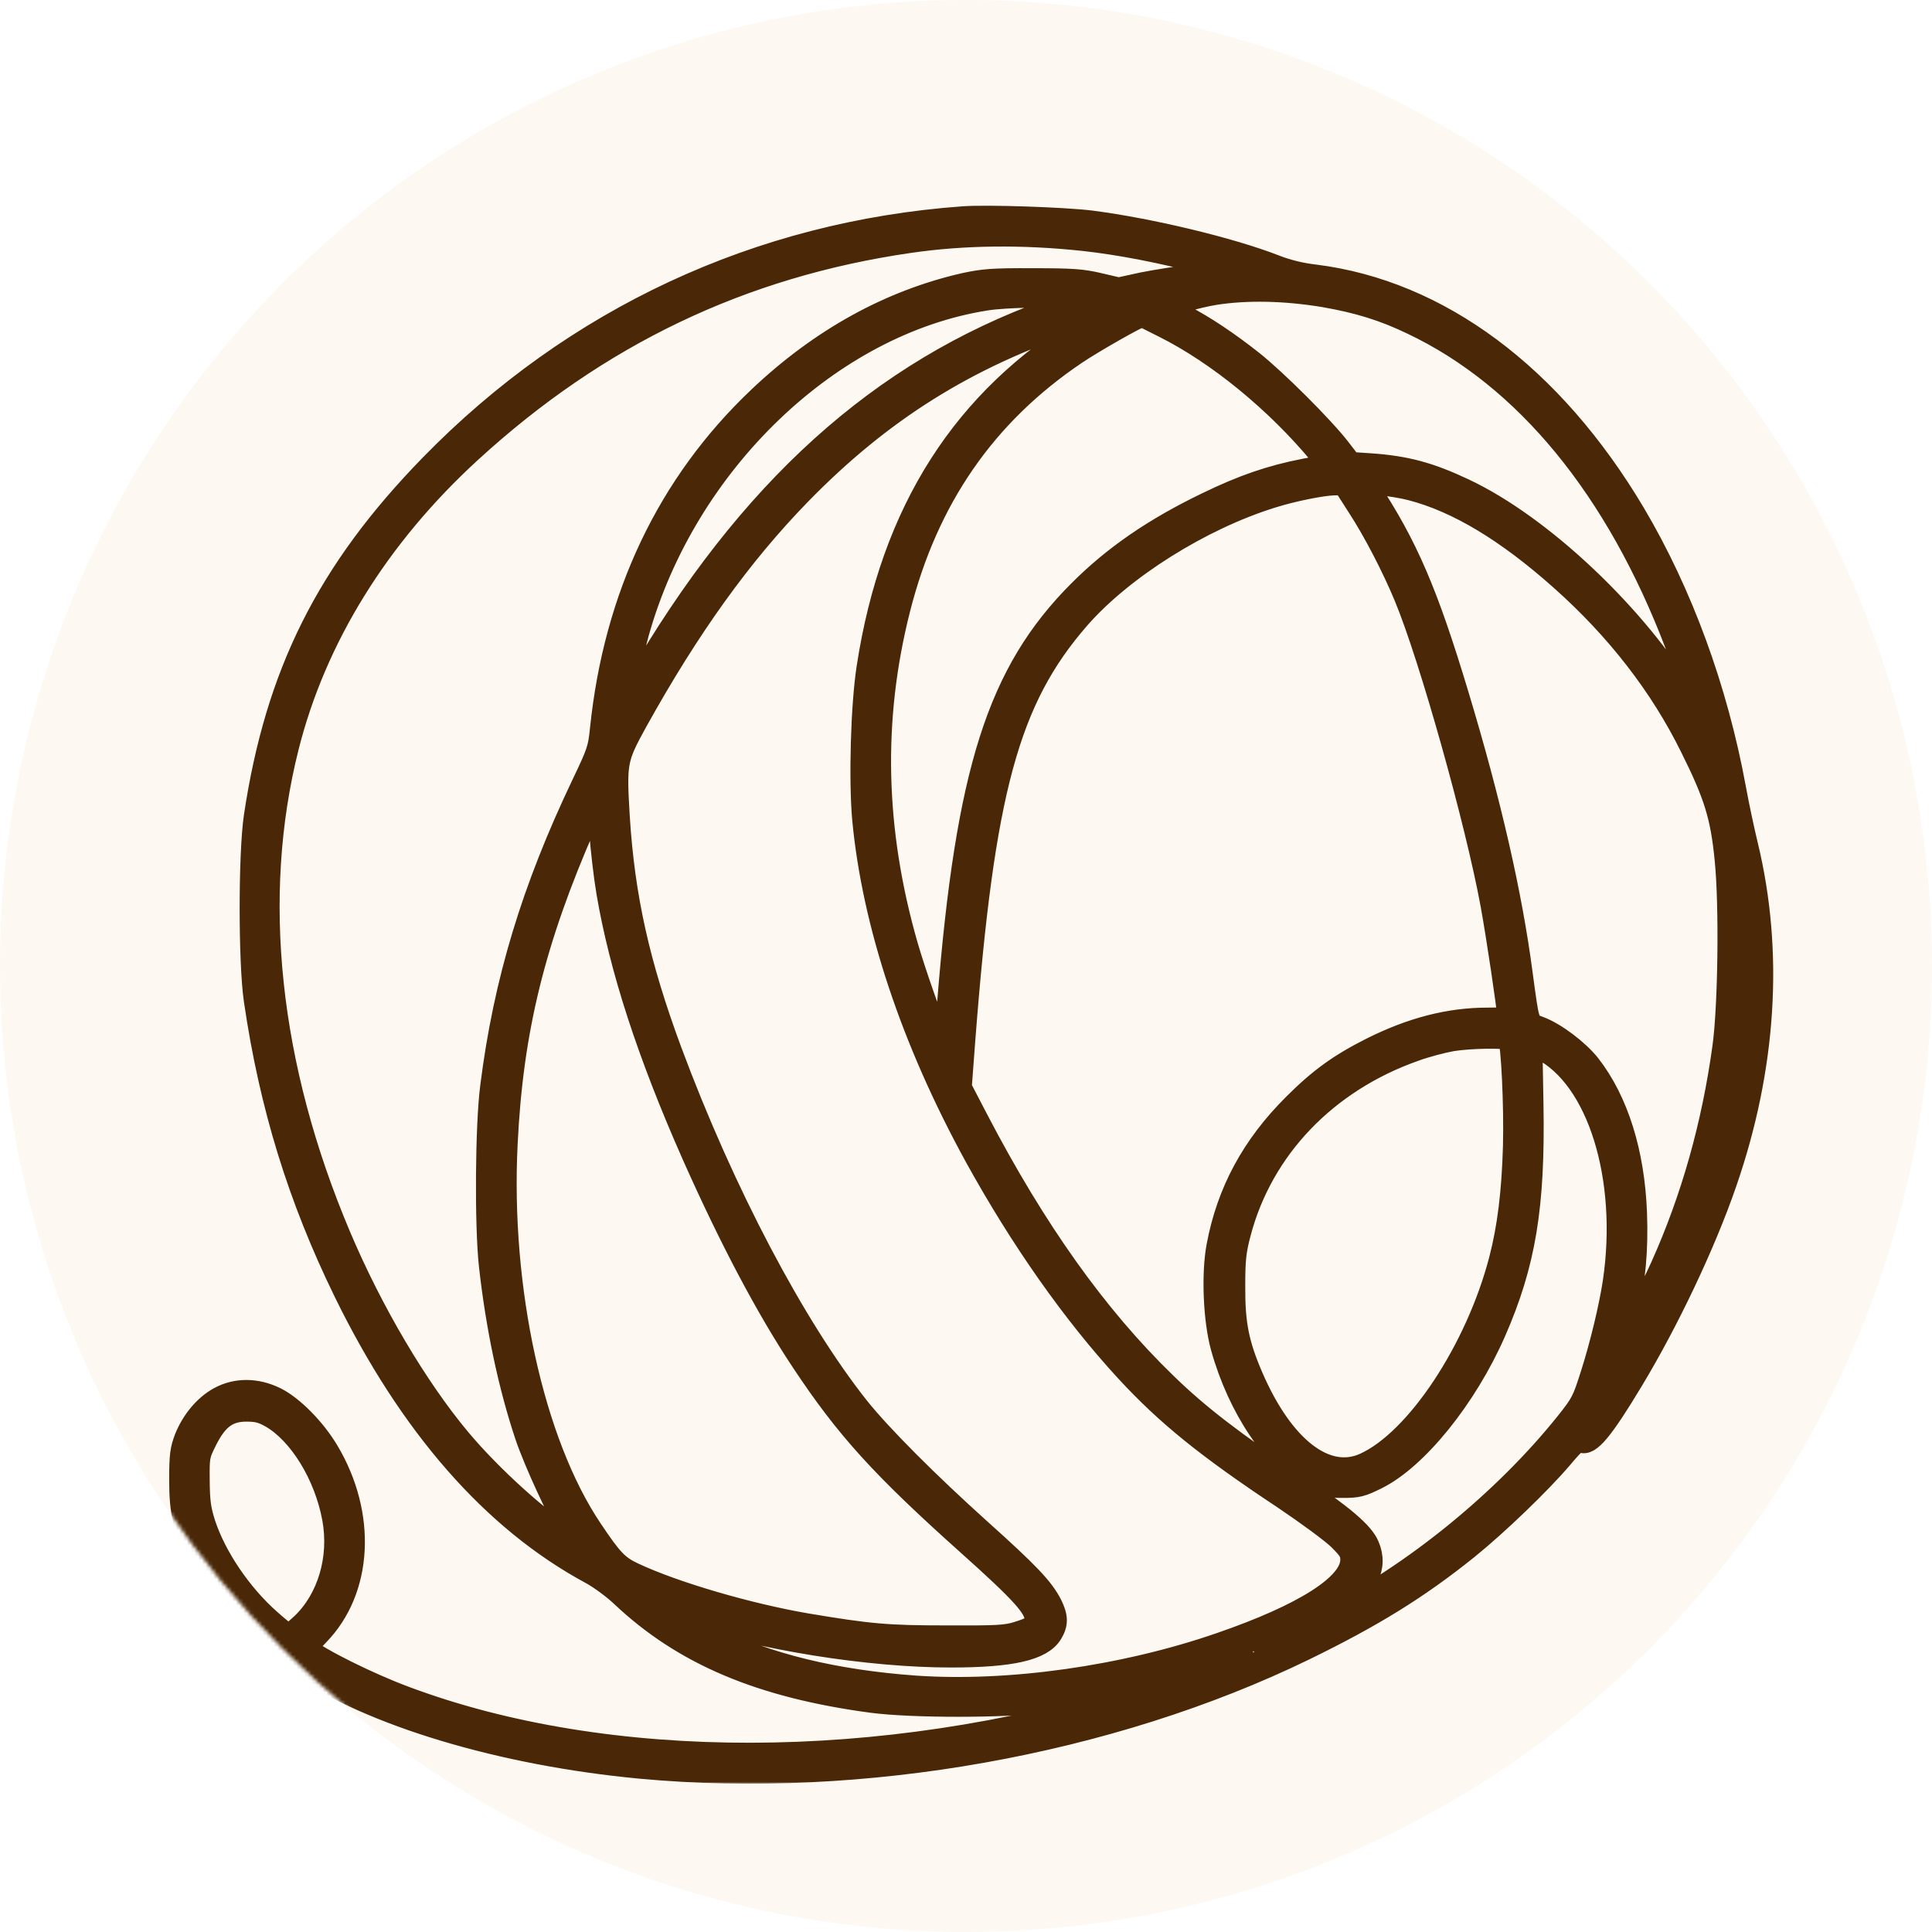
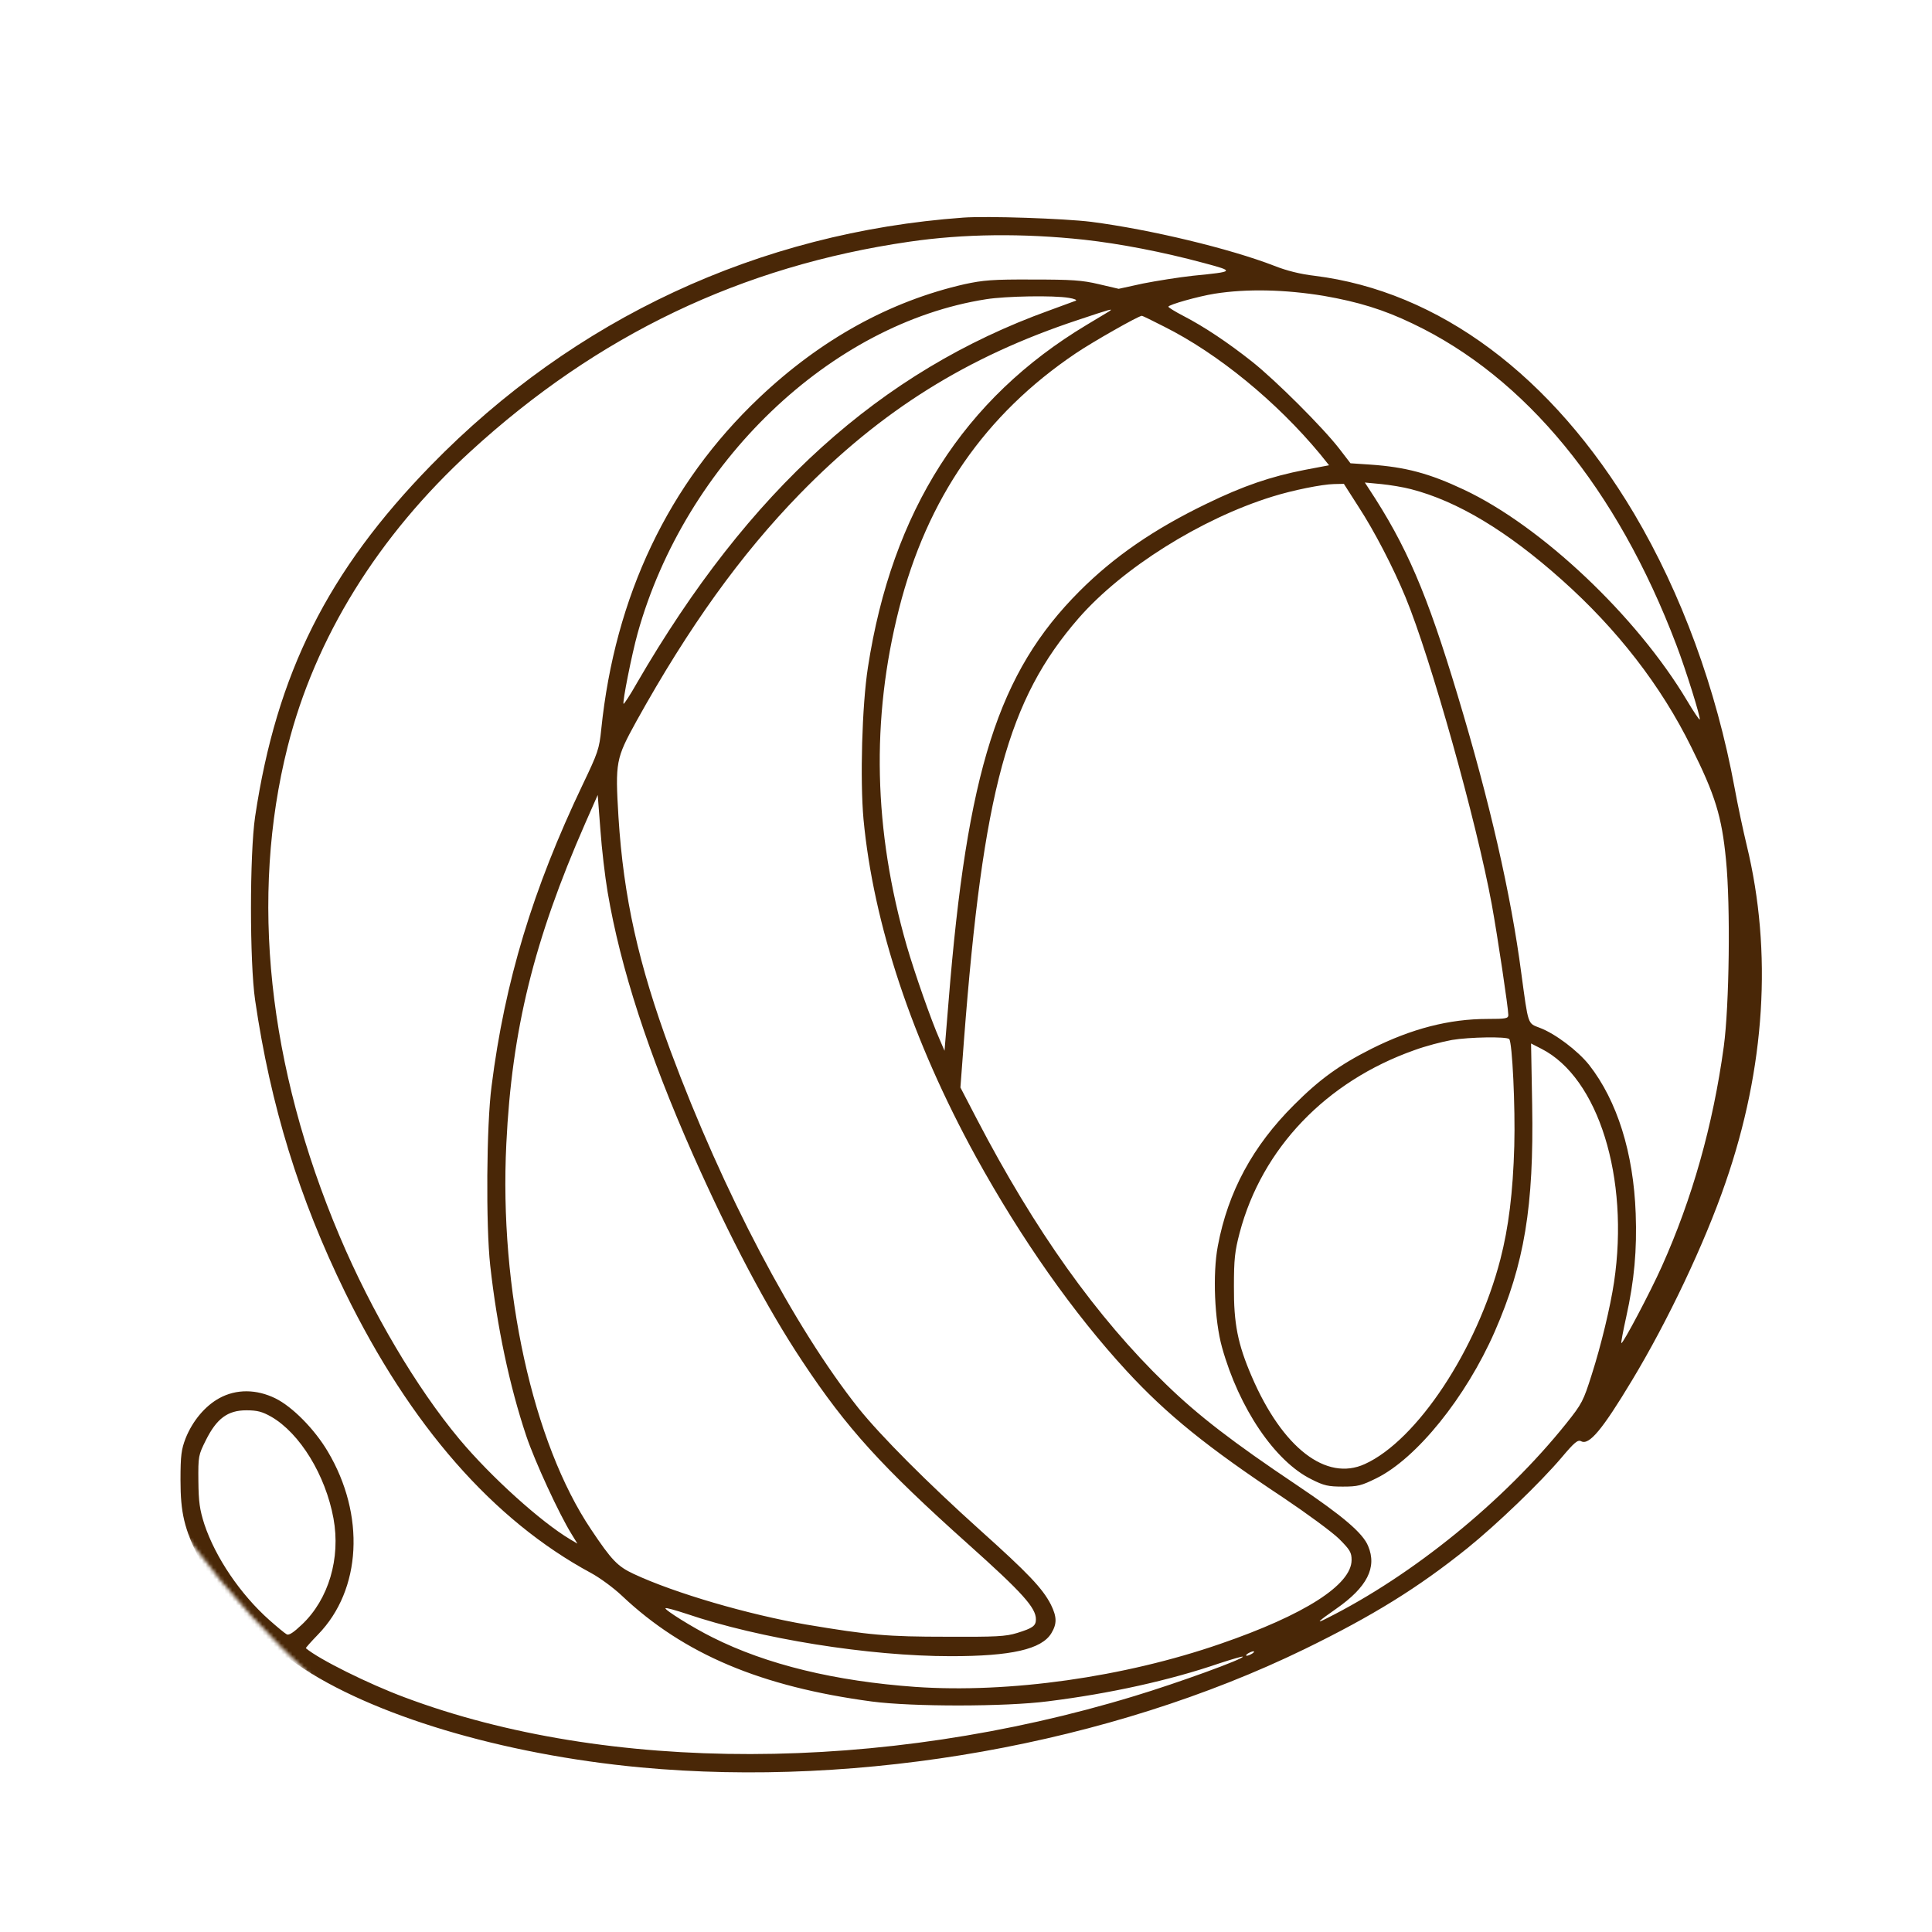
<svg xmlns="http://www.w3.org/2000/svg" fill="none" viewBox="0 0 512 512" height="512" width="512">
-   <circle fill="#FDF8F2" r="256" cy="256" cx="256" />
  <mask height="512" width="512" y="0" x="0" maskUnits="userSpaceOnUse" style="mask-type:alpha" id="mask0_318_50">
    <circle fill="#D9D9D9" r="256" cy="256" cx="256" />
  </mask>
  <g mask="url(#mask0_318_50)">
    <g filter="url(#filter0_d_318_50)">
      <mask fill="black" height="419" width="581" y="47.698" x="-110.264" maskUnits="userSpaceOnUse" id="path-3-outside-1_318_50">
        <rect height="419" width="581" y="47.698" x="-110.264" fill="white" />
        <path d="M255.223 51.672C201.109 55.598 152.201 78.392 114.234 117.301C86.855 145.369 73.282 172.5 67.608 210.412C66.145 220.433 66.145 248.97 67.608 259.048C71.703 287.058 79.25 311.493 91.418 336.397C108.735 371.79 130.673 396.87 156.647 410.874C158.929 412.105 162.615 414.8 164.838 416.91C181.218 432.38 201.694 440.993 231.061 444.919C241.709 446.326 266.514 446.326 277.746 444.861C294.185 442.81 310.039 439.294 323.026 434.841C326.419 433.727 329.227 432.907 329.344 433.024C329.871 433.552 312.145 439.997 300.503 443.513C233.636 463.846 160.918 463.964 107.213 443.806C97.619 440.232 84.515 433.727 81.063 430.797C80.946 430.739 82.409 429.098 84.281 427.164C95.806 415.328 96.859 395.463 86.855 378.646C83.345 372.727 77.495 366.809 72.99 364.582C67.959 362.121 62.635 362.063 58.131 364.524C54.386 366.575 51.052 370.501 49.18 375.188C48.068 378.118 47.834 379.642 47.834 386.205C47.834 394.936 48.829 399.155 52.865 407.241C55.966 413.453 58.423 416.793 65.268 423.824L71.059 429.801L68.895 430.211C65.502 430.856 57.78 430.094 51.578 428.512C48.536 427.692 38.883 424.762 30.225 421.949C0.682 412.456 -15.64 408.941 -32.956 408.355C-56.591 407.593 -71.1 412.339 -97.425 429.625C-101.988 432.673 -105.908 435.544 -106.142 436.071C-106.61 437.302 -105.674 438.884 -104.329 439.118C-103.802 439.235 -99.239 436.599 -94.149 433.317C-89.118 429.977 -81.279 425.406 -76.774 423.063C-63.377 416.148 -54.31 413.628 -41.088 413.042C-23.304 412.281 -3.94 416.031 29.055 426.637C49.94 433.376 54.679 434.548 62.343 434.958C67.257 435.251 69.421 435.075 72.405 434.255L76.149 433.259L78.665 435.016C98.38 448.552 133.013 458.924 169.752 462.381C228.429 467.831 294.068 456.17 345.725 431.032C363.743 422.242 375.795 414.8 388.84 404.311C396.621 398.041 408.146 386.967 413.821 380.286C417.272 376.185 418.15 375.481 419.027 375.95C421.133 377.064 424.585 372.962 432.483 359.836C441.96 344.132 451.73 323.564 457.287 307.391C467.818 276.979 469.748 246.274 462.904 218.03C461.968 214.163 460.505 207.307 459.686 202.795C454.83 176.485 445.587 151.288 433.068 130.134C411.305 93.51 381.294 71.185 348.357 67.083C344.73 66.673 340.928 65.735 337.71 64.446C325.893 59.876 304.949 54.836 289.154 52.785C282.016 51.906 261.658 51.203 255.223 51.672ZM287.34 57.532C296.817 58.587 308.108 60.755 318.989 63.684C327.297 65.911 327.297 65.97 316.064 67.083C312.379 67.493 306.47 68.431 302.902 69.134L296.466 70.54L291.201 69.31C286.755 68.255 284.005 68.079 273.651 68.079C263.062 68.021 260.546 68.255 255.632 69.31C235.859 73.822 217.548 83.901 201.167 99.429C177.123 122.223 162.966 151.991 159.338 187.266C158.812 192.482 158.461 193.478 154.424 201.916C141.203 229.632 133.773 254.068 130.263 281.901C128.918 292.156 128.742 318.759 129.912 329.365C131.726 345.655 135.002 361.184 139.448 374.485C141.729 381.283 148.165 395.229 151.441 400.503L153.02 403.081L151.148 401.967C143.426 397.397 130.088 385.384 121.722 375.364C110.373 361.77 98.497 341.671 90.014 321.63C70.942 276.569 66.204 231.683 76.208 191.954C83.462 163.066 100.193 136.052 124.647 113.668C158.402 82.729 196.546 64.505 240.948 58.059C255.398 55.95 271.018 55.774 287.34 57.532ZM350.873 72.415C359.941 73.998 366.668 76.049 374.332 79.74C404.285 93.979 428.505 123.454 444.242 164.882C446.757 171.445 450.794 184.395 450.443 184.688C450.326 184.805 448.805 182.579 447.108 179.707C433.77 157.323 408.497 133.415 387.904 123.747C378.837 119.469 372.519 117.77 363.158 117.125L357.893 116.774L354.968 112.965C350.58 107.281 338.12 94.858 331.86 89.877C325.425 84.78 319.106 80.561 313.549 77.689C311.384 76.576 309.629 75.463 309.629 75.287C309.629 74.759 317.527 72.533 321.915 71.829C330.456 70.482 340.577 70.716 350.873 72.415ZM283.303 72.943C284.766 73.177 285.527 73.529 285.059 73.705C284.59 73.88 281.431 75.052 278.038 76.283C233.343 92.397 198.418 123.923 168.816 174.961C167.002 178.184 165.364 180.645 165.247 180.528C164.896 180.176 167.412 167.461 168.991 161.777C181.628 116.598 220.063 79.74 261.365 73.294C266.572 72.474 279.267 72.24 283.303 72.943ZM293.834 76.576C293.366 76.869 290.733 78.451 287.984 80.092C255.457 99.605 236.385 129.431 230.008 170.859C228.429 181.055 227.902 200.685 228.838 211.116C231.471 238.891 241.709 269.713 258.616 300.535C270.667 322.392 284.474 342.022 298.572 357.316C309.22 368.86 319.926 377.532 340.167 390.951C346.368 395.112 352.979 399.975 354.851 401.792C357.776 404.722 358.186 405.425 358.186 407.417C358.186 413.98 345.725 421.949 323.436 429.625C297.87 438.474 267.45 442.751 242.645 441.052C221.292 439.528 203.156 435.134 188.823 427.926C183.617 425.348 175.953 420.543 176.362 420.191C176.538 420.015 178.995 420.719 181.862 421.656C201.343 428.278 230.242 432.907 252.005 432.907C267.976 432.907 276.049 431.09 278.623 426.813C280.144 424.293 280.086 422.477 278.506 419.254C276.283 414.918 272.481 410.933 259.61 399.389C245.862 387.025 233.46 374.602 227.493 367.161C210.469 345.714 191.631 309.969 177.708 272.526C169.167 249.438 165.247 231.801 163.902 210.53C163.024 195.88 163.2 195.06 168.64 185.157C182.564 160.077 196.311 140.974 211.931 124.919C233.519 102.769 256.276 88.53 285.644 78.803C294.594 75.814 295.238 75.638 293.834 76.576ZM308.518 80.561C322.792 87.709 338.295 100.425 349.82 114.313L352.218 117.301L345.725 118.532C336.774 120.29 329.52 122.751 319.867 127.438C305.768 134.236 295.179 141.56 286.053 150.702C264.583 172.207 256.276 198.224 251.362 259.634L250.309 272.467L249.022 269.479C246.74 264.322 242.352 251.724 240.305 244.692C231.471 213.987 230.827 184.571 238.257 155.331C245.687 126.032 261.073 103.824 285.059 87.651C289.563 84.604 301.731 77.689 302.609 77.689C302.785 77.689 305.417 78.978 308.518 80.561ZM373.923 123.63C386.208 126.794 399.371 134.705 413.821 147.596C428.563 160.722 440.205 175.723 448.22 192.013C454.538 204.67 456.293 210.354 457.404 221.839C458.633 234.027 458.282 260.572 456.819 271.354C453.953 292.273 448.454 311.669 440.38 329.658C437.397 336.338 430.026 350.285 429.675 349.933C429.558 349.816 430.143 346.71 430.962 343.018C433.126 333.233 433.828 325.263 433.477 315.595C432.892 299.481 428.563 285.71 421.133 276.217C418.15 272.467 412.124 267.897 408.029 266.373C404.811 265.142 405.045 265.787 403.173 252.017C400.424 231.039 394.808 206.486 386.266 178.184C378.135 151.17 372.753 138.631 362.69 123.395L361.696 121.872L366.025 122.282C368.365 122.516 371.934 123.102 373.923 123.63ZM359.999 128.259C364.211 134.705 369.242 144.432 372.46 152.225C379.129 168.339 391.298 211.702 395.334 233.676C396.855 241.996 399.722 261.216 399.722 262.974C399.722 263.912 399.078 264.029 394.223 264.029C384.043 264.029 374.098 266.607 363.451 271.94C354.968 276.217 349.703 280.026 342.917 286.824C331.977 297.723 325.425 309.852 322.734 324.209C321.33 331.651 321.856 343.897 323.845 351.046C328.35 367.219 337.886 381.283 347.538 386.029C350.873 387.728 352.043 387.963 355.846 387.963C359.824 387.963 360.76 387.728 364.796 385.736C375.444 380.462 388.489 364.289 396.095 346.944C403.992 328.896 406.508 313.778 406.04 286.824L405.747 270.533L408.497 271.94C423.59 279.616 431.839 306.161 427.744 333.76C426.75 340.382 424.293 350.578 421.835 358.254C419.612 365.285 419.261 365.989 415.049 371.262C398.61 391.772 374.508 411.402 351.575 422.887C348.591 424.41 349.118 423.824 354.149 420.308C362.281 414.625 364.972 409.409 362.573 403.725C361.169 400.268 355.846 395.756 343.736 387.611C326.77 376.243 317.468 369.094 308.927 360.773C290.558 343.018 274.236 320.048 258.908 290.632L254.521 282.194L255.457 269.713C260.546 203.498 267.098 179.356 285.878 157.792C297.461 144.549 318.229 131.482 337.125 125.622C342.507 123.923 350.405 122.341 353.505 122.282L356.138 122.223L359.999 128.259ZM161.035 230.453C164.428 250.493 171.799 273.229 183.675 300.067C193.445 322.041 203.215 340.616 212.692 354.855C224.392 372.493 233.694 382.748 256.685 403.315C270.96 416.089 274.528 420.074 274.528 423.121C274.528 424.879 273.709 425.465 269.556 426.754C266.513 427.692 263.998 427.809 250.835 427.75C235.215 427.75 230.418 427.34 213.686 424.527C198.359 421.891 178.819 416.207 167.938 411.109C163.668 409.116 162.088 407.476 156.647 399.331C141.203 376.36 132.252 335.635 134.183 297.078C135.645 266.9 141.495 243.168 155.068 212.229L158.402 204.67L159.104 213.811C159.455 218.85 160.333 226.351 161.035 230.453ZM399.956 269.361C400.775 270.182 401.594 287.409 401.301 297.723C400.95 310.087 399.78 319.345 397.616 327.725C391.415 351.691 375.502 375.716 361.696 381.986C351.458 386.674 339.875 377.708 331.743 358.84C327.999 350.167 326.946 344.776 327.004 334.932C327.004 327.725 327.238 325.556 328.525 320.693C334.434 298.309 351.458 280.554 374.859 272.291C377.725 271.237 382.171 270.065 384.804 269.596C389.367 268.834 399.254 268.658 399.956 269.361ZM71.879 369.446C79.484 373.841 86.27 384.916 88.376 396.401C90.306 406.948 87.089 417.847 80.01 424.527C77.787 426.637 76.559 427.457 75.974 427.106C75.506 426.871 73.458 425.172 71.41 423.356C63.688 416.5 57.078 406.714 54.153 397.924C52.924 394.057 52.631 392.065 52.573 386.498C52.514 379.876 52.573 379.642 54.562 375.657C57.429 369.915 60.354 367.747 65.268 367.747C68.193 367.747 69.48 368.098 71.879 369.446ZM331.86 432.204C331.392 432.497 330.748 432.79 330.397 432.79C330.105 432.79 330.222 432.497 330.69 432.204C331.158 431.911 331.86 431.618 332.152 431.618C332.503 431.618 332.328 431.911 331.86 432.204Z" />
      </mask>
      <path fill="#492707" d="M255.223 51.672C201.109 55.598 152.201 78.392 114.234 117.301C86.855 145.369 73.282 172.5 67.608 210.412C66.145 220.433 66.145 248.97 67.608 259.048C71.703 287.058 79.25 311.493 91.418 336.397C108.735 371.79 130.673 396.87 156.647 410.874C158.929 412.105 162.615 414.8 164.838 416.91C181.218 432.38 201.694 440.993 231.061 444.919C241.709 446.326 266.514 446.326 277.746 444.861C294.185 442.81 310.039 439.294 323.026 434.841C326.419 433.727 329.227 432.907 329.344 433.024C329.871 433.552 312.145 439.997 300.503 443.513C233.636 463.846 160.918 463.964 107.213 443.806C97.619 440.232 84.515 433.727 81.063 430.797C80.946 430.739 82.409 429.098 84.281 427.164C95.806 415.328 96.859 395.463 86.855 378.646C83.345 372.727 77.495 366.809 72.99 364.582C67.959 362.121 62.635 362.063 58.131 364.524C54.386 366.575 51.052 370.501 49.18 375.188C48.068 378.118 47.834 379.642 47.834 386.205C47.834 394.936 48.829 399.155 52.865 407.241C55.966 413.453 58.423 416.793 65.268 423.824L71.059 429.801L68.895 430.211C65.502 430.856 57.78 430.094 51.578 428.512C48.536 427.692 38.883 424.762 30.225 421.949C0.682 412.456 -15.64 408.941 -32.956 408.355C-56.591 407.593 -71.1 412.339 -97.425 429.625C-101.988 432.673 -105.908 435.544 -106.142 436.071C-106.61 437.302 -105.674 438.884 -104.329 439.118C-103.802 439.235 -99.239 436.599 -94.149 433.317C-89.118 429.977 -81.279 425.406 -76.774 423.063C-63.377 416.148 -54.31 413.628 -41.088 413.042C-23.304 412.281 -3.94 416.031 29.055 426.637C49.94 433.376 54.679 434.548 62.343 434.958C67.257 435.251 69.421 435.075 72.405 434.255L76.149 433.259L78.665 435.016C98.38 448.552 133.013 458.924 169.752 462.381C228.429 467.831 294.068 456.17 345.725 431.032C363.743 422.242 375.795 414.8 388.84 404.311C396.621 398.041 408.146 386.967 413.821 380.286C417.272 376.185 418.15 375.481 419.027 375.95C421.133 377.064 424.585 372.962 432.483 359.836C441.96 344.132 451.73 323.564 457.287 307.391C467.818 276.979 469.748 246.274 462.904 218.03C461.968 214.163 460.505 207.307 459.686 202.795C454.83 176.485 445.587 151.288 433.068 130.134C411.305 93.51 381.294 71.185 348.357 67.083C344.73 66.673 340.928 65.735 337.71 64.446C325.893 59.876 304.949 54.836 289.154 52.785C282.016 51.906 261.658 51.203 255.223 51.672ZM287.34 57.532C296.817 58.587 308.108 60.755 318.989 63.684C327.297 65.911 327.297 65.97 316.064 67.083C312.379 67.493 306.47 68.431 302.902 69.134L296.466 70.54L291.201 69.31C286.755 68.255 284.005 68.079 273.651 68.079C263.062 68.021 260.546 68.255 255.632 69.31C235.859 73.822 217.548 83.901 201.167 99.429C177.123 122.223 162.966 151.991 159.338 187.266C158.812 192.482 158.461 193.478 154.424 201.916C141.203 229.632 133.773 254.068 130.263 281.901C128.918 292.156 128.742 318.759 129.912 329.365C131.726 345.655 135.002 361.184 139.448 374.485C141.729 381.283 148.165 395.229 151.441 400.503L153.02 403.081L151.148 401.967C143.426 397.397 130.088 385.384 121.722 375.364C110.373 361.77 98.497 341.671 90.014 321.63C70.942 276.569 66.204 231.683 76.208 191.954C83.462 163.066 100.193 136.052 124.647 113.668C158.402 82.729 196.546 64.505 240.948 58.059C255.398 55.95 271.018 55.774 287.34 57.532ZM350.873 72.415C359.941 73.998 366.668 76.049 374.332 79.74C404.285 93.979 428.505 123.454 444.242 164.882C446.757 171.445 450.794 184.395 450.443 184.688C450.326 184.805 448.805 182.579 447.108 179.707C433.77 157.323 408.497 133.415 387.904 123.747C378.837 119.469 372.519 117.77 363.158 117.125L357.893 116.774L354.968 112.965C350.58 107.281 338.12 94.858 331.86 89.877C325.425 84.78 319.106 80.561 313.549 77.689C311.384 76.576 309.629 75.463 309.629 75.287C309.629 74.759 317.527 72.533 321.915 71.829C330.456 70.482 340.577 70.716 350.873 72.415ZM283.303 72.943C284.766 73.177 285.527 73.529 285.059 73.705C284.59 73.88 281.431 75.052 278.038 76.283C233.343 92.397 198.418 123.923 168.816 174.961C167.002 178.184 165.364 180.645 165.247 180.528C164.896 180.176 167.412 167.461 168.991 161.777C181.628 116.598 220.063 79.74 261.365 73.294C266.572 72.474 279.267 72.24 283.303 72.943ZM293.834 76.576C293.366 76.869 290.733 78.451 287.984 80.092C255.457 99.605 236.385 129.431 230.008 170.859C228.429 181.055 227.902 200.685 228.838 211.116C231.471 238.891 241.709 269.713 258.616 300.535C270.667 322.392 284.474 342.022 298.572 357.316C309.22 368.86 319.926 377.532 340.167 390.951C346.368 395.112 352.979 399.975 354.851 401.792C357.776 404.722 358.186 405.425 358.186 407.417C358.186 413.98 345.725 421.949 323.436 429.625C297.87 438.474 267.45 442.751 242.645 441.052C221.292 439.528 203.156 435.134 188.823 427.926C183.617 425.348 175.953 420.543 176.362 420.191C176.538 420.015 178.995 420.719 181.862 421.656C201.343 428.278 230.242 432.907 252.005 432.907C267.976 432.907 276.049 431.09 278.623 426.813C280.144 424.293 280.086 422.477 278.506 419.254C276.283 414.918 272.481 410.933 259.61 399.389C245.862 387.025 233.46 374.602 227.493 367.161C210.469 345.714 191.631 309.969 177.708 272.526C169.167 249.438 165.247 231.801 163.902 210.53C163.024 195.88 163.2 195.06 168.64 185.157C182.564 160.077 196.311 140.974 211.931 124.919C233.519 102.769 256.276 88.53 285.644 78.803C294.594 75.814 295.238 75.638 293.834 76.576ZM308.518 80.561C322.792 87.709 338.295 100.425 349.82 114.313L352.218 117.301L345.725 118.532C336.774 120.29 329.52 122.751 319.867 127.438C305.768 134.236 295.179 141.56 286.053 150.702C264.583 172.207 256.276 198.224 251.362 259.634L250.309 272.467L249.022 269.479C246.74 264.322 242.352 251.724 240.305 244.692C231.471 213.987 230.827 184.571 238.257 155.331C245.687 126.032 261.073 103.824 285.059 87.651C289.563 84.604 301.731 77.689 302.609 77.689C302.785 77.689 305.417 78.978 308.518 80.561ZM373.923 123.63C386.208 126.794 399.371 134.705 413.821 147.596C428.563 160.722 440.205 175.723 448.22 192.013C454.538 204.67 456.293 210.354 457.404 221.839C458.633 234.027 458.282 260.572 456.819 271.354C453.953 292.273 448.454 311.669 440.38 329.658C437.397 336.338 430.026 350.285 429.675 349.933C429.558 349.816 430.143 346.71 430.962 343.018C433.126 333.233 433.828 325.263 433.477 315.595C432.892 299.481 428.563 285.71 421.133 276.217C418.15 272.467 412.124 267.897 408.029 266.373C404.811 265.142 405.045 265.787 403.173 252.017C400.424 231.039 394.808 206.486 386.266 178.184C378.135 151.17 372.753 138.631 362.69 123.395L361.696 121.872L366.025 122.282C368.365 122.516 371.934 123.102 373.923 123.63ZM359.999 128.259C364.211 134.705 369.242 144.432 372.46 152.225C379.129 168.339 391.298 211.702 395.334 233.676C396.855 241.996 399.722 261.216 399.722 262.974C399.722 263.912 399.078 264.029 394.223 264.029C384.043 264.029 374.098 266.607 363.451 271.94C354.968 276.217 349.703 280.026 342.917 286.824C331.977 297.723 325.425 309.852 322.734 324.209C321.33 331.651 321.856 343.897 323.845 351.046C328.35 367.219 337.886 381.283 347.538 386.029C350.873 387.728 352.043 387.963 355.846 387.963C359.824 387.963 360.76 387.728 364.796 385.736C375.444 380.462 388.489 364.289 396.095 346.944C403.992 328.896 406.508 313.778 406.04 286.824L405.747 270.533L408.497 271.94C423.59 279.616 431.839 306.161 427.744 333.76C426.75 340.382 424.293 350.578 421.835 358.254C419.612 365.285 419.261 365.989 415.049 371.262C398.61 391.772 374.508 411.402 351.575 422.887C348.591 424.41 349.118 423.824 354.149 420.308C362.281 414.625 364.972 409.409 362.573 403.725C361.169 400.268 355.846 395.756 343.736 387.611C326.77 376.243 317.468 369.094 308.927 360.773C290.558 343.018 274.236 320.048 258.908 290.632L254.521 282.194L255.457 269.713C260.546 203.498 267.098 179.356 285.878 157.792C297.461 144.549 318.229 131.482 337.125 125.622C342.507 123.923 350.405 122.341 353.505 122.282L356.138 122.223L359.999 128.259ZM161.035 230.453C164.428 250.493 171.799 273.229 183.675 300.067C193.445 322.041 203.215 340.616 212.692 354.855C224.392 372.493 233.694 382.748 256.685 403.315C270.96 416.089 274.528 420.074 274.528 423.121C274.528 424.879 273.709 425.465 269.556 426.754C266.513 427.692 263.998 427.809 250.835 427.75C235.215 427.75 230.418 427.34 213.686 424.527C198.359 421.891 178.819 416.207 167.938 411.109C163.668 409.116 162.088 407.476 156.647 399.331C141.203 376.36 132.252 335.635 134.183 297.078C135.645 266.9 141.495 243.168 155.068 212.229L158.402 204.67L159.104 213.811C159.455 218.85 160.333 226.351 161.035 230.453ZM399.956 269.361C400.775 270.182 401.594 287.409 401.301 297.723C400.95 310.087 399.78 319.345 397.616 327.725C391.415 351.691 375.502 375.716 361.696 381.986C351.458 386.674 339.875 377.708 331.743 358.84C327.999 350.167 326.946 344.776 327.004 334.932C327.004 327.725 327.238 325.556 328.525 320.693C334.434 298.309 351.458 280.554 374.859 272.291C377.725 271.237 382.171 270.065 384.804 269.596C389.367 268.834 399.254 268.658 399.956 269.361ZM71.879 369.446C79.484 373.841 86.27 384.916 88.376 396.401C90.306 406.948 87.089 417.847 80.01 424.527C77.787 426.637 76.559 427.457 75.974 427.106C75.506 426.871 73.458 425.172 71.41 423.356C63.688 416.5 57.078 406.714 54.153 397.924C52.924 394.057 52.631 392.065 52.573 386.498C52.514 379.876 52.573 379.642 54.562 375.657C57.429 369.915 60.354 367.747 65.268 367.747C68.193 367.747 69.48 368.098 71.879 369.446ZM331.86 432.204C331.392 432.497 330.748 432.79 330.397 432.79C330.105 432.79 330.222 432.497 330.69 432.204C331.158 431.911 331.86 431.618 332.152 431.618C332.503 431.618 332.328 431.911 331.86 432.204Z" />
-       <path mask="url(#path-3-outside-1_318_50)" stroke-width="6" stroke="#492707" d="M255.223 51.672C201.109 55.598 152.201 78.392 114.234 117.301C86.855 145.369 73.282 172.5 67.608 210.412C66.145 220.433 66.145 248.97 67.608 259.048C71.703 287.058 79.25 311.493 91.418 336.397C108.735 371.79 130.673 396.87 156.647 410.874C158.929 412.105 162.615 414.8 164.838 416.91C181.218 432.38 201.694 440.993 231.061 444.919C241.709 446.326 266.514 446.326 277.746 444.861C294.185 442.81 310.039 439.294 323.026 434.841C326.419 433.727 329.227 432.907 329.344 433.024C329.871 433.552 312.145 439.997 300.503 443.513C233.636 463.846 160.918 463.964 107.213 443.806C97.619 440.232 84.515 433.727 81.063 430.797C80.946 430.739 82.409 429.098 84.281 427.164C95.806 415.328 96.859 395.463 86.855 378.646C83.345 372.727 77.495 366.809 72.99 364.582C67.959 362.121 62.635 362.063 58.131 364.524C54.386 366.575 51.052 370.501 49.18 375.188C48.068 378.118 47.834 379.642 47.834 386.205C47.834 394.936 48.829 399.155 52.865 407.241C55.966 413.453 58.423 416.793 65.268 423.824L71.059 429.801L68.895 430.211C65.502 430.856 57.78 430.094 51.578 428.512C48.536 427.692 38.883 424.762 30.225 421.949C0.682 412.456 -15.64 408.941 -32.956 408.355C-56.591 407.593 -71.1 412.339 -97.425 429.625C-101.988 432.673 -105.908 435.544 -106.142 436.071C-106.61 437.302 -105.674 438.884 -104.329 439.118C-103.802 439.235 -99.239 436.599 -94.149 433.317C-89.118 429.977 -81.279 425.406 -76.774 423.063C-63.377 416.148 -54.31 413.628 -41.088 413.042C-23.304 412.281 -3.94 416.031 29.055 426.637C49.94 433.376 54.679 434.548 62.343 434.958C67.257 435.251 69.421 435.075 72.405 434.255L76.149 433.259L78.665 435.016C98.38 448.552 133.013 458.924 169.752 462.381C228.429 467.831 294.068 456.17 345.725 431.032C363.743 422.242 375.795 414.8 388.84 404.311C396.621 398.041 408.146 386.967 413.821 380.286C417.272 376.185 418.15 375.481 419.027 375.95C421.133 377.064 424.585 372.962 432.483 359.836C441.96 344.132 451.73 323.564 457.287 307.391C467.818 276.979 469.748 246.274 462.904 218.03C461.968 214.163 460.505 207.307 459.686 202.795C454.83 176.485 445.587 151.288 433.068 130.134C411.305 93.51 381.294 71.185 348.357 67.083C344.73 66.673 340.928 65.735 337.71 64.446C325.893 59.876 304.949 54.836 289.154 52.785C282.016 51.906 261.658 51.203 255.223 51.672ZM287.34 57.532C296.817 58.587 308.108 60.755 318.989 63.684C327.297 65.911 327.297 65.97 316.064 67.083C312.379 67.493 306.47 68.431 302.902 69.134L296.466 70.54L291.201 69.31C286.755 68.255 284.005 68.079 273.651 68.079C263.062 68.021 260.546 68.255 255.632 69.31C235.859 73.822 217.548 83.901 201.167 99.429C177.123 122.223 162.966 151.991 159.338 187.266C158.812 192.482 158.461 193.478 154.424 201.916C141.203 229.632 133.773 254.068 130.263 281.901C128.918 292.156 128.742 318.759 129.912 329.365C131.726 345.655 135.002 361.184 139.448 374.485C141.729 381.283 148.165 395.229 151.441 400.503L153.02 403.081L151.148 401.967C143.426 397.397 130.088 385.384 121.722 375.364C110.373 361.77 98.497 341.671 90.014 321.63C70.942 276.569 66.204 231.683 76.208 191.954C83.462 163.066 100.193 136.052 124.647 113.668C158.402 82.729 196.546 64.505 240.948 58.059C255.398 55.95 271.018 55.774 287.34 57.532ZM350.873 72.415C359.941 73.998 366.668 76.049 374.332 79.74C404.285 93.979 428.505 123.454 444.242 164.882C446.757 171.445 450.794 184.395 450.443 184.688C450.326 184.805 448.805 182.579 447.108 179.707C433.77 157.323 408.497 133.415 387.904 123.747C378.837 119.469 372.519 117.77 363.158 117.125L357.893 116.774L354.968 112.965C350.58 107.281 338.12 94.858 331.86 89.877C325.425 84.78 319.106 80.561 313.549 77.689C311.384 76.576 309.629 75.463 309.629 75.287C309.629 74.759 317.527 72.533 321.915 71.829C330.456 70.482 340.577 70.716 350.873 72.415ZM283.303 72.943C284.766 73.177 285.527 73.529 285.059 73.705C284.59 73.88 281.431 75.052 278.038 76.283C233.343 92.397 198.418 123.923 168.816 174.961C167.002 178.184 165.364 180.645 165.247 180.528C164.896 180.176 167.412 167.461 168.991 161.777C181.628 116.598 220.063 79.74 261.365 73.294C266.572 72.474 279.267 72.24 283.303 72.943ZM293.834 76.576C293.366 76.869 290.733 78.451 287.984 80.092C255.457 99.605 236.385 129.431 230.008 170.859C228.429 181.055 227.902 200.685 228.838 211.116C231.471 238.891 241.709 269.713 258.616 300.535C270.667 322.392 284.474 342.022 298.572 357.316C309.22 368.86 319.926 377.532 340.167 390.951C346.368 395.112 352.979 399.975 354.851 401.792C357.776 404.722 358.186 405.425 358.186 407.417C358.186 413.98 345.725 421.949 323.436 429.625C297.87 438.474 267.45 442.751 242.645 441.052C221.292 439.528 203.156 435.134 188.823 427.926C183.617 425.348 175.953 420.543 176.362 420.191C176.538 420.015 178.995 420.719 181.862 421.656C201.343 428.278 230.242 432.907 252.005 432.907C267.976 432.907 276.049 431.09 278.623 426.813C280.144 424.293 280.086 422.477 278.506 419.254C276.283 414.918 272.481 410.933 259.61 399.389C245.862 387.025 233.46 374.602 227.493 367.161C210.469 345.714 191.631 309.969 177.708 272.526C169.167 249.438 165.247 231.801 163.902 210.53C163.024 195.88 163.2 195.06 168.64 185.157C182.564 160.077 196.311 140.974 211.931 124.919C233.519 102.769 256.276 88.53 285.644 78.803C294.594 75.814 295.238 75.638 293.834 76.576ZM308.518 80.561C322.792 87.709 338.295 100.425 349.82 114.313L352.218 117.301L345.725 118.532C336.774 120.29 329.52 122.751 319.867 127.438C305.768 134.236 295.179 141.56 286.053 150.702C264.583 172.207 256.276 198.224 251.362 259.634L250.309 272.467L249.022 269.479C246.74 264.322 242.352 251.724 240.305 244.692C231.471 213.987 230.827 184.571 238.257 155.331C245.687 126.032 261.073 103.824 285.059 87.651C289.563 84.604 301.731 77.689 302.609 77.689C302.785 77.689 305.417 78.978 308.518 80.561ZM373.923 123.63C386.208 126.794 399.371 134.705 413.821 147.596C428.563 160.722 440.205 175.723 448.22 192.013C454.538 204.67 456.293 210.354 457.404 221.839C458.633 234.027 458.282 260.572 456.819 271.354C453.953 292.273 448.454 311.669 440.38 329.658C437.397 336.338 430.026 350.285 429.675 349.933C429.558 349.816 430.143 346.71 430.962 343.018C433.126 333.233 433.828 325.263 433.477 315.595C432.892 299.481 428.563 285.71 421.133 276.217C418.15 272.467 412.124 267.897 408.029 266.373C404.811 265.142 405.045 265.787 403.173 252.017C400.424 231.039 394.808 206.486 386.266 178.184C378.135 151.17 372.753 138.631 362.69 123.395L361.696 121.872L366.025 122.282C368.365 122.516 371.934 123.102 373.923 123.63ZM359.999 128.259C364.211 134.705 369.242 144.432 372.46 152.225C379.129 168.339 391.298 211.702 395.334 233.676C396.855 241.996 399.722 261.216 399.722 262.974C399.722 263.912 399.078 264.029 394.223 264.029C384.043 264.029 374.098 266.607 363.451 271.94C354.968 276.217 349.703 280.026 342.917 286.824C331.977 297.723 325.425 309.852 322.734 324.209C321.33 331.651 321.856 343.897 323.845 351.046C328.35 367.219 337.886 381.283 347.538 386.029C350.873 387.728 352.043 387.963 355.846 387.963C359.824 387.963 360.76 387.728 364.796 385.736C375.444 380.462 388.489 364.289 396.095 346.944C403.992 328.896 406.508 313.778 406.04 286.824L405.747 270.533L408.497 271.94C423.59 279.616 431.839 306.161 427.744 333.76C426.75 340.382 424.293 350.578 421.835 358.254C419.612 365.285 419.261 365.989 415.049 371.262C398.61 391.772 374.508 411.402 351.575 422.887C348.591 424.41 349.118 423.824 354.149 420.308C362.281 414.625 364.972 409.409 362.573 403.725C361.169 400.268 355.846 395.756 343.736 387.611C326.77 376.243 317.468 369.094 308.927 360.773C290.558 343.018 274.236 320.048 258.908 290.632L254.521 282.194L255.457 269.713C260.546 203.498 267.098 179.356 285.878 157.792C297.461 144.549 318.229 131.482 337.125 125.622C342.507 123.923 350.405 122.341 353.505 122.282L356.138 122.223L359.999 128.259ZM161.035 230.453C164.428 250.493 171.799 273.229 183.675 300.067C193.445 322.041 203.215 340.616 212.692 354.855C224.392 372.493 233.694 382.748 256.685 403.315C270.96 416.089 274.528 420.074 274.528 423.121C274.528 424.879 273.709 425.465 269.556 426.754C266.513 427.692 263.998 427.809 250.835 427.75C235.215 427.75 230.418 427.34 213.686 424.527C198.359 421.891 178.819 416.207 167.938 411.109C163.668 409.116 162.088 407.476 156.647 399.331C141.203 376.36 132.252 335.635 134.183 297.078C135.645 266.9 141.495 243.168 155.068 212.229L158.402 204.67L159.104 213.811C159.455 218.85 160.333 226.351 161.035 230.453ZM399.956 269.361C400.775 270.182 401.594 287.409 401.301 297.723C400.95 310.087 399.78 319.345 397.616 327.725C391.415 351.691 375.502 375.716 361.696 381.986C351.458 386.674 339.875 377.708 331.743 358.84C327.999 350.167 326.946 344.776 327.004 334.932C327.004 327.725 327.238 325.556 328.525 320.693C334.434 298.309 351.458 280.554 374.859 272.291C377.725 271.237 382.171 270.065 384.804 269.596C389.367 268.834 399.254 268.658 399.956 269.361ZM71.879 369.446C79.484 373.841 86.27 384.916 88.376 396.401C90.306 406.948 87.089 417.847 80.01 424.527C77.787 426.637 76.559 427.457 75.974 427.106C75.506 426.871 73.458 425.172 71.41 423.356C63.688 416.5 57.078 406.714 54.153 397.924C52.924 394.057 52.631 392.065 52.573 386.498C52.514 379.876 52.573 379.642 54.562 375.657C57.429 369.915 60.354 367.747 65.268 367.747C68.193 367.747 69.48 368.098 71.879 369.446ZM331.86 432.204C331.392 432.497 330.748 432.79 330.397 432.79C330.105 432.79 330.222 432.497 330.69 432.204C331.158 431.911 331.86 431.618 332.152 431.618C332.503 431.618 332.328 431.911 331.86 432.204Z" />
    </g>
  </g>
  <defs>
    <filter color-interpolation-filters="sRGB" filterUnits="userSpaceOnUse" height="428.175" width="587.184" y="48.523" x="-113.265" id="filter0_d_318_50">
      <feFlood result="BackgroundImageFix" flood-opacity="0" />
      <feColorMatrix result="hardAlpha" values="0 0 0 0 0 0 0 0 0 0 0 0 0 0 0 0 0 0 127 0" type="matrix" in="SourceAlpha" />
      <feOffset dy="6" />
      <feGaussianBlur stdDeviation="2" />
      <feComposite operator="out" in2="hardAlpha" />
      <feColorMatrix values="0 0 0 0 0 0 0 0 0 0 0 0 0 0 0 0 0 0 0.25 0" type="matrix" />
      <feBlend result="effect1_dropShadow_318_50" in2="BackgroundImageFix" mode="normal" />
      <feBlend result="shape" in2="effect1_dropShadow_318_50" in="SourceGraphic" mode="normal" />
    </filter>
  </defs>
</svg>